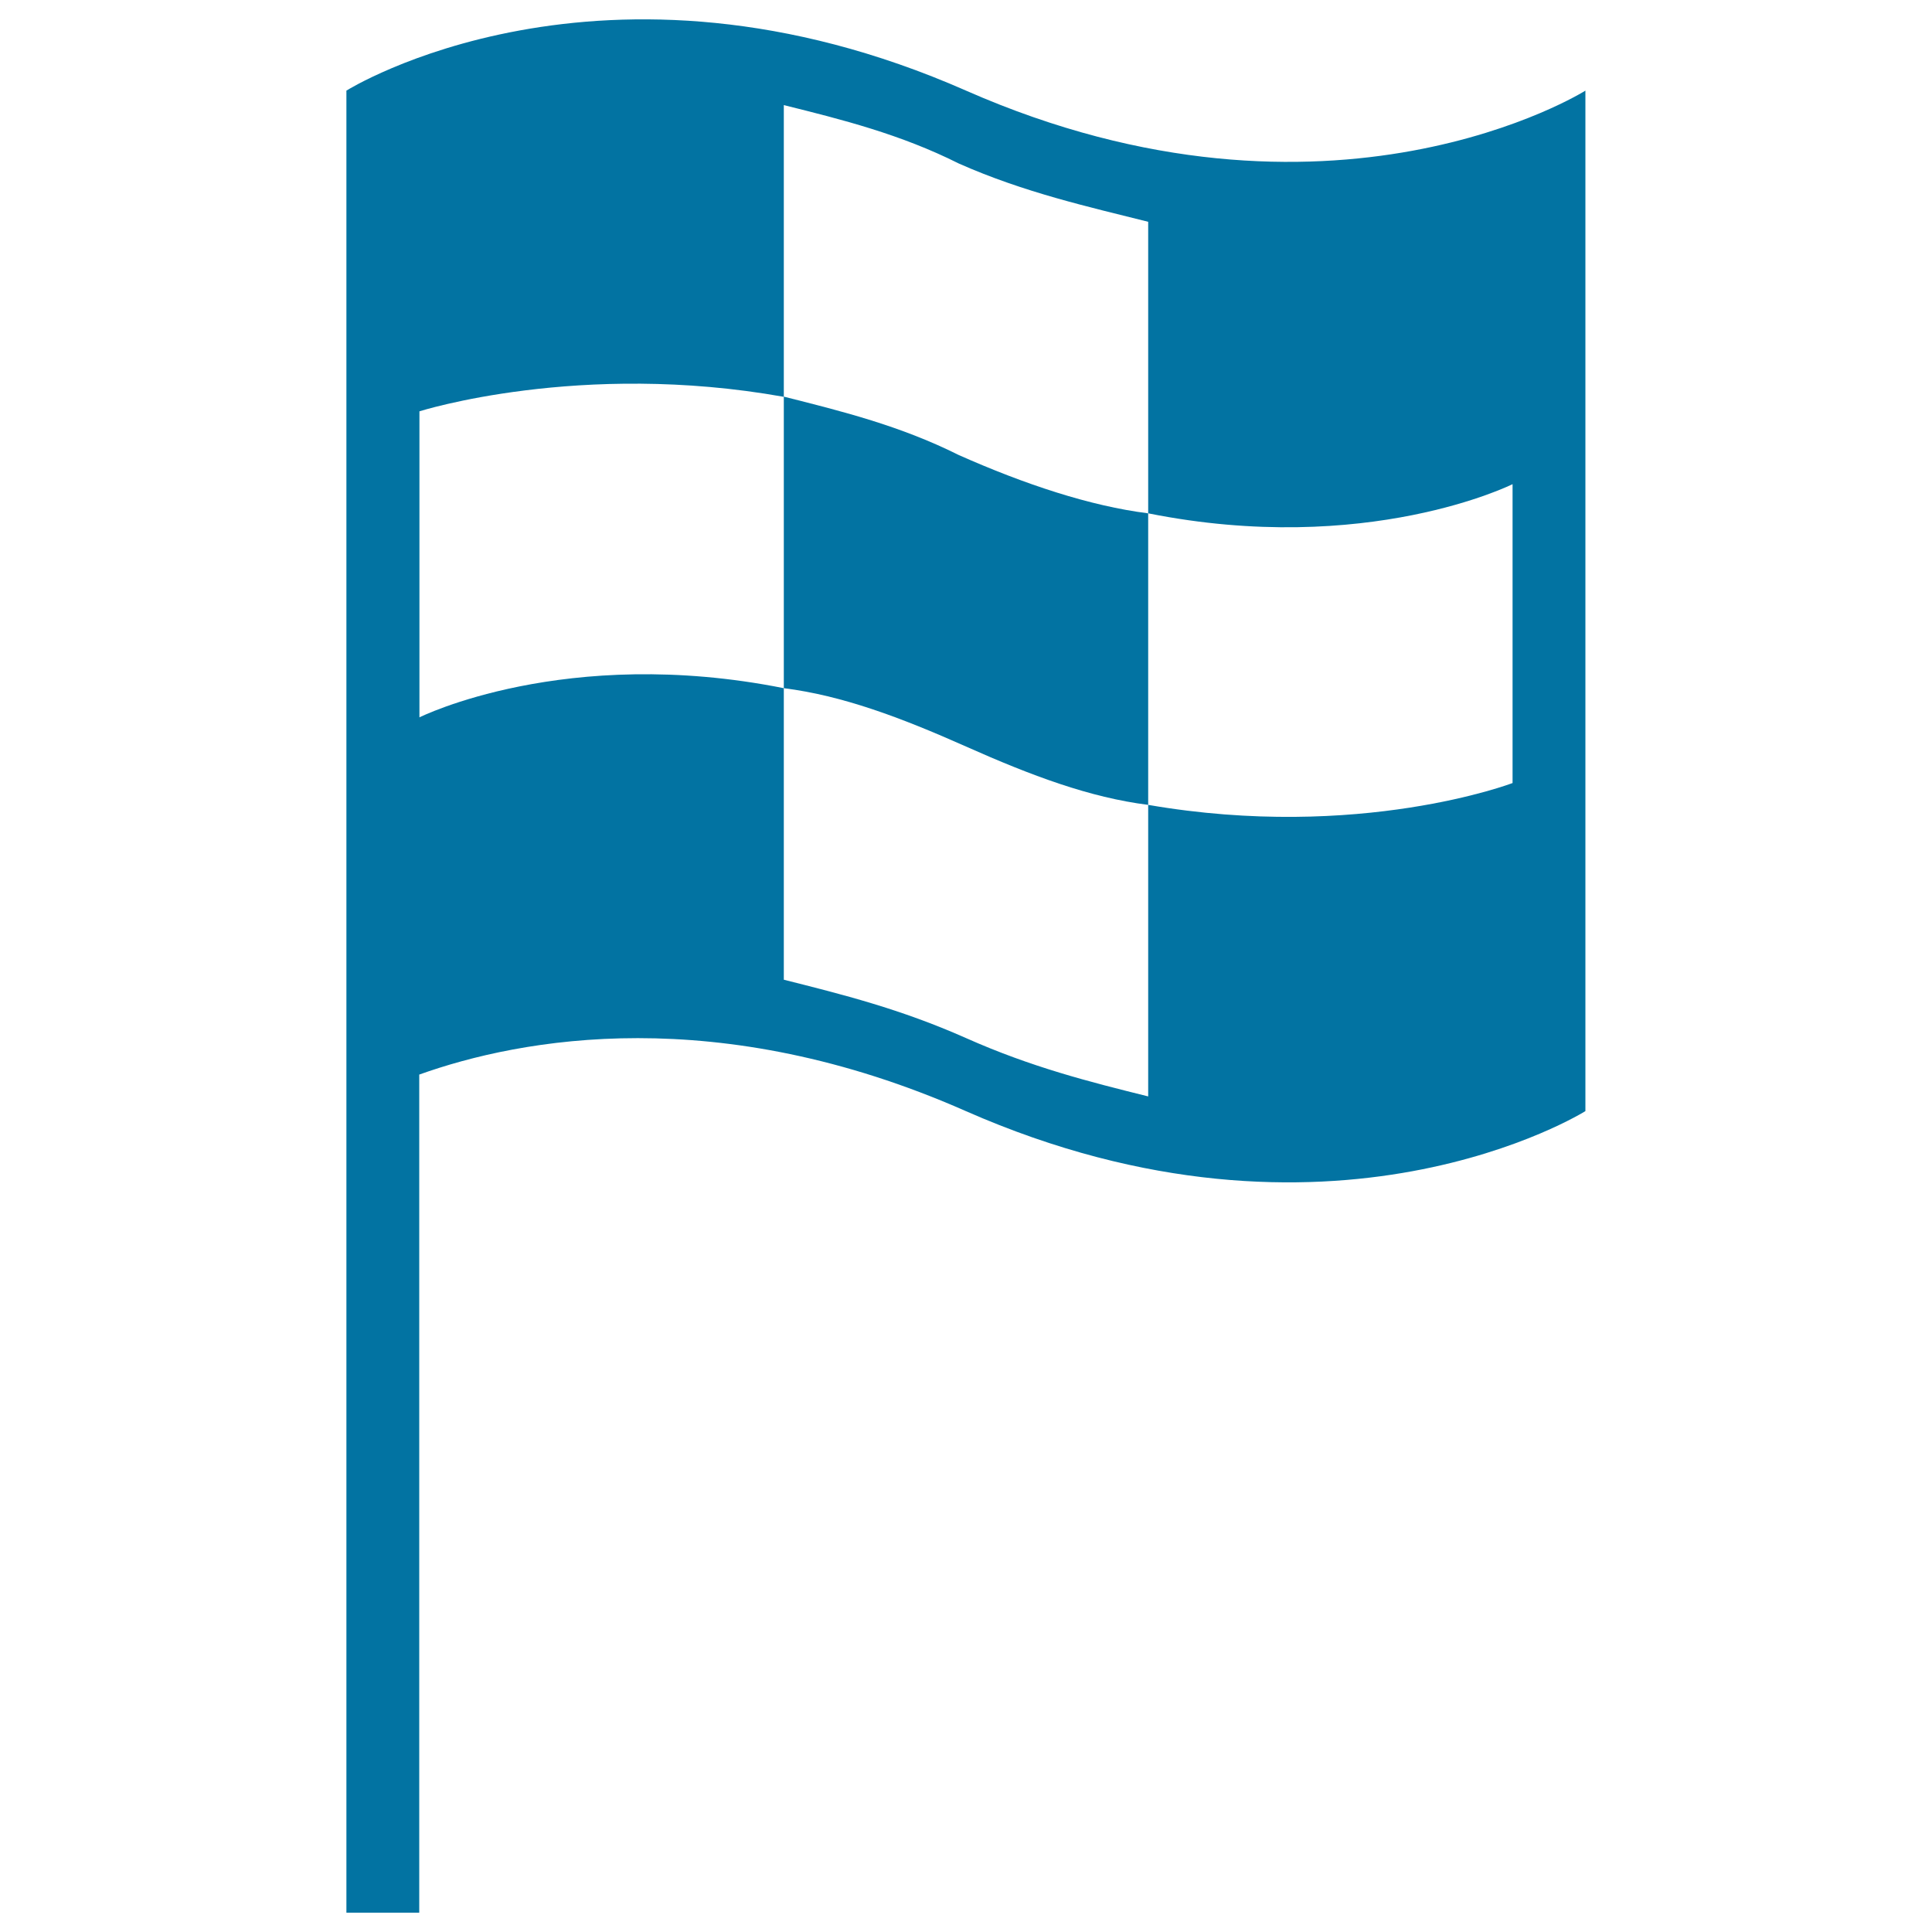
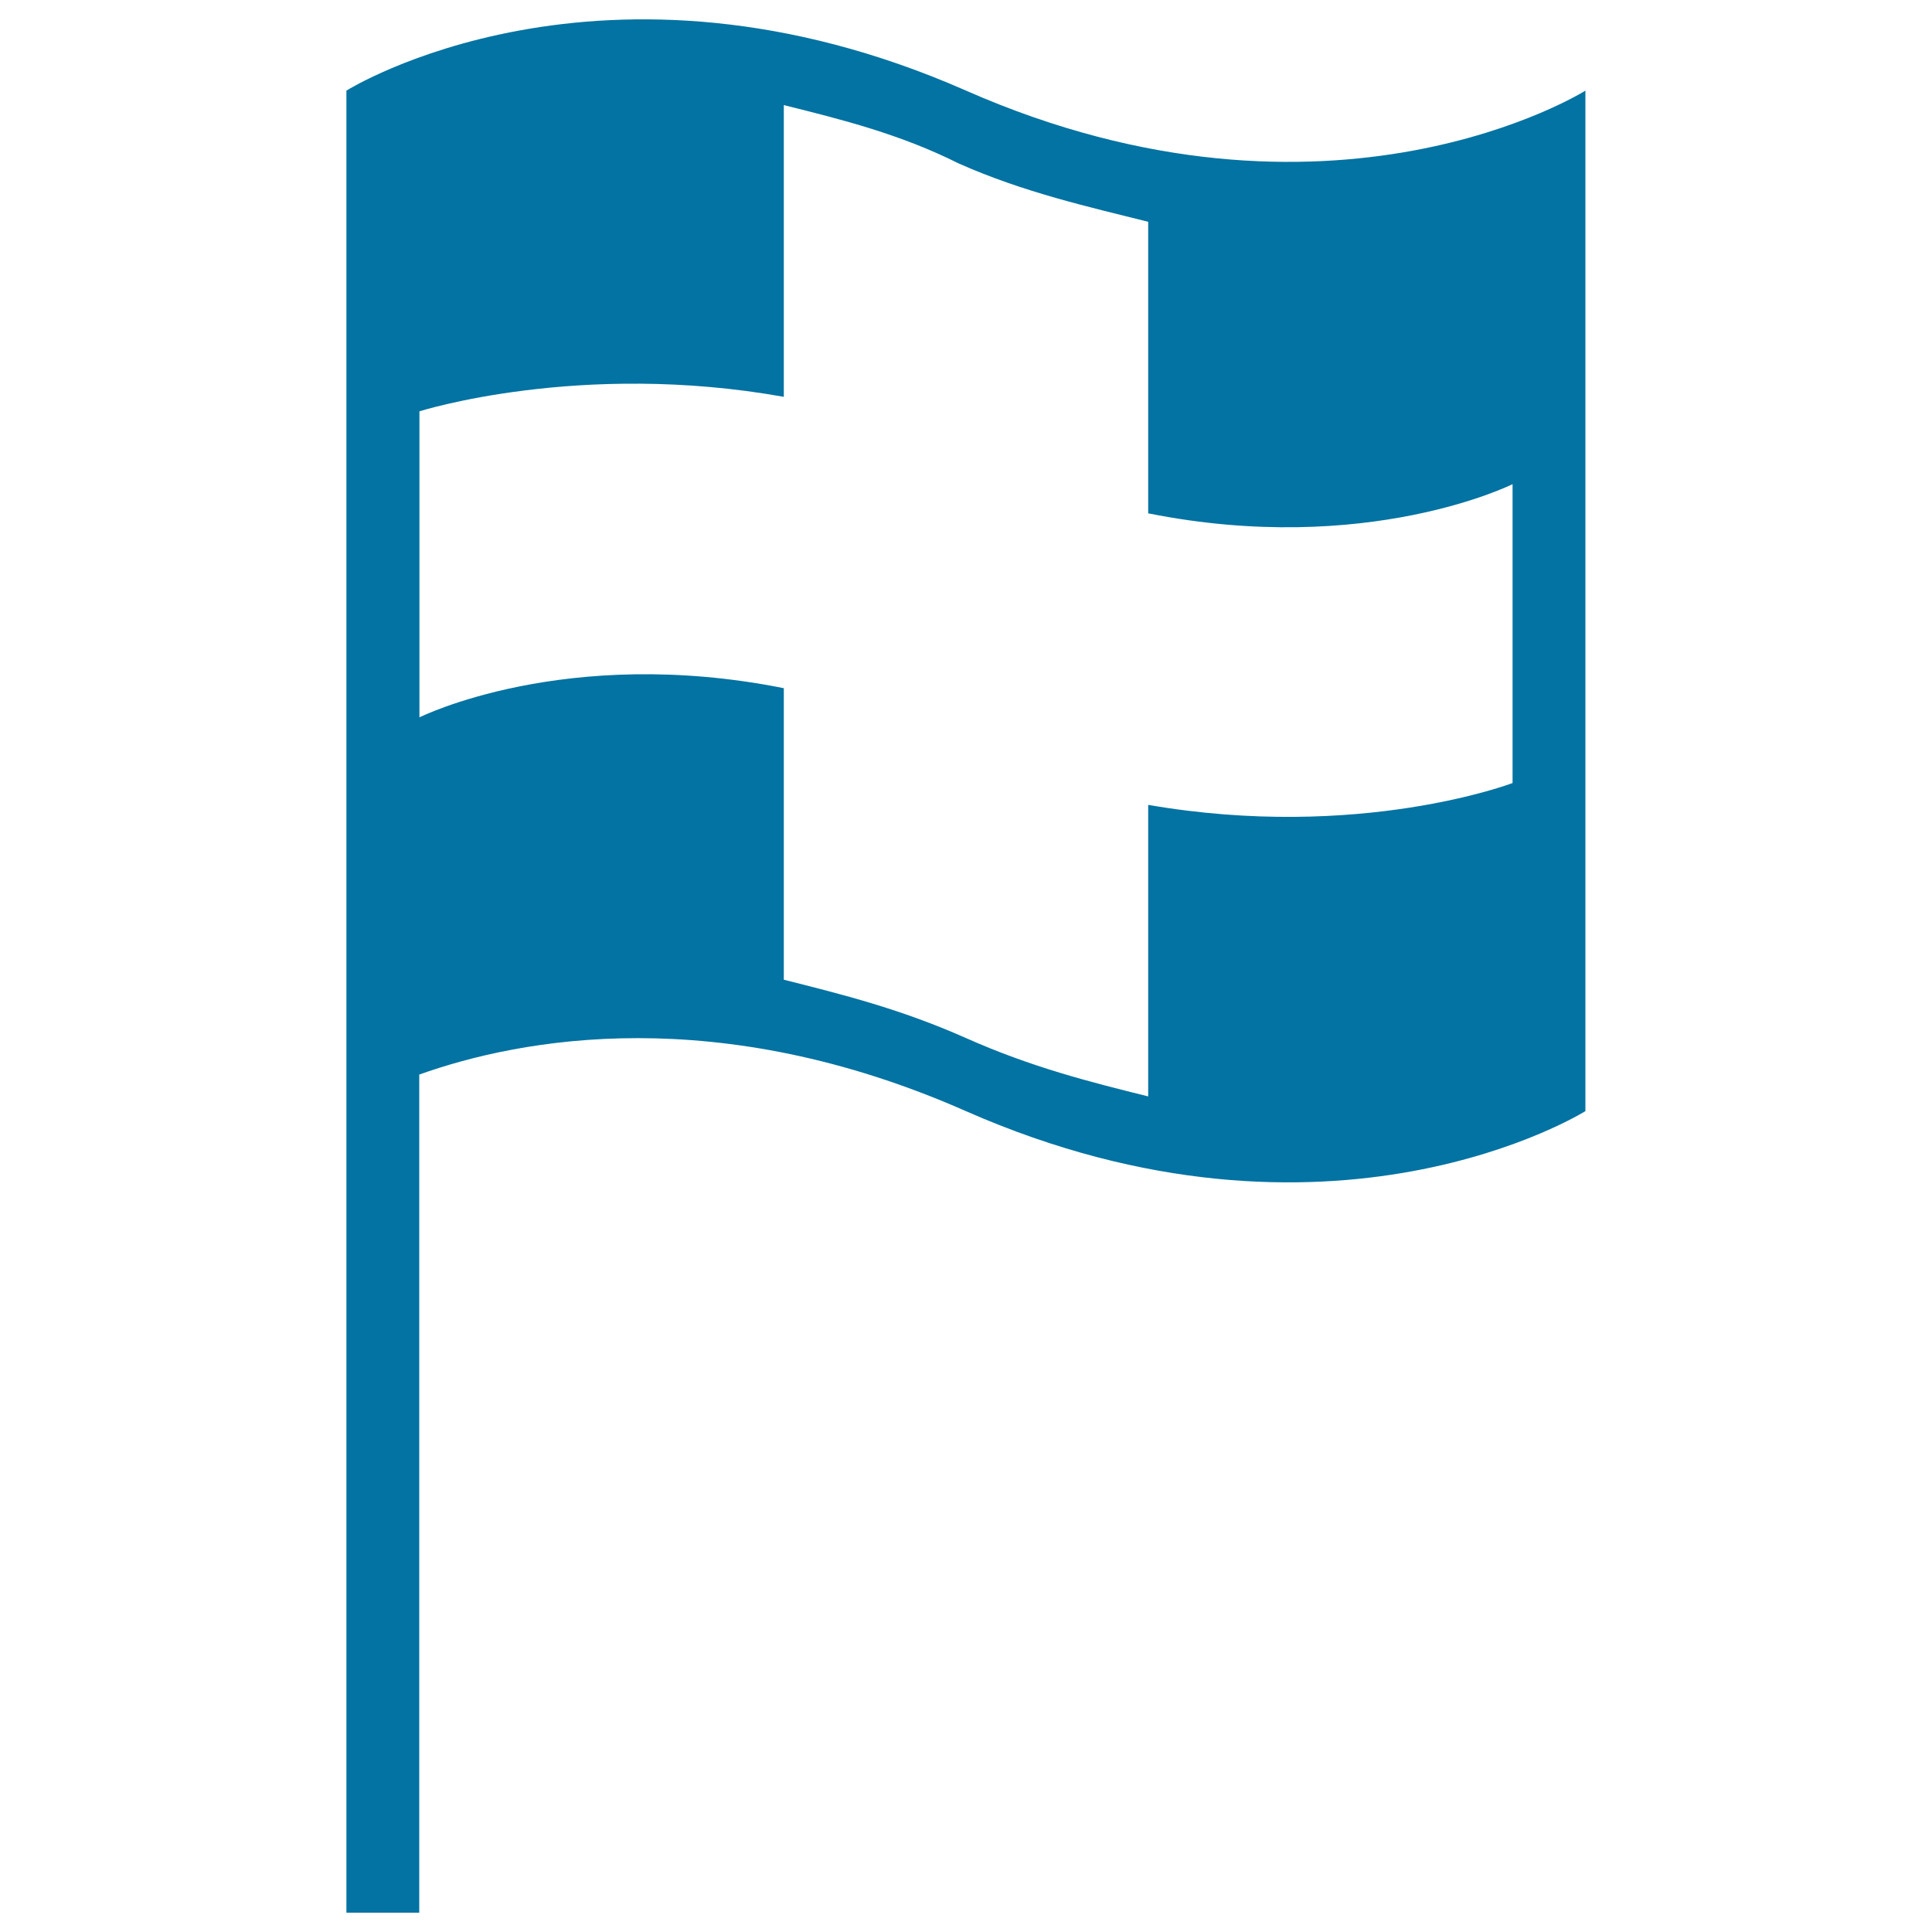
<svg xmlns="http://www.w3.org/2000/svg" viewBox="0 0 1000 1000" style="fill:#0273a2">
  <title>Sports Checkered Flag SVG icon</title>
  <g>
    <g>
-       <path d="M405.7,205.3v150.9c30.2,3.8,60.4,15.1,94.3,30.2s64.1,26.4,94.3,30.2V265.7c-30.2-3.8-64.1-15.1-98.1-30.2C466,220.4,435.9,212.9,405.7,205.3z" />
      <path d="M500,46.9c-188.6-83-320.7,0-320.7,0v301.8V990h37.7V556.2c52.8-18.9,154.7-37.7,282.9,18.9c188.6,83,320.7,0,320.7,0V46.9C820.7,46.9,688.6,129.9,500,46.9z M782.9,405.3L782.9,405.3c0,0-79.2,30.2-188.6,11.3v150.9l0,0c-30.2-7.5-60.4-15.1-94.3-30.2c-34-15.1-64.1-22.6-94.3-30.2V356.2c-113.2-22.6-188.6,15.1-188.6,15.1V212.9c0,0,83-26.4,188.6-7.5V54.4c30.2,7.5,60.4,15.1,90.5,30.2c34,15.1,67.9,22.6,98.1,30.2v150.9c113.2,22.6,188.6-15.1,188.6-15.1l0,0L782.9,405.3L782.9,405.3z" />
    </g>
  </g>
</svg>